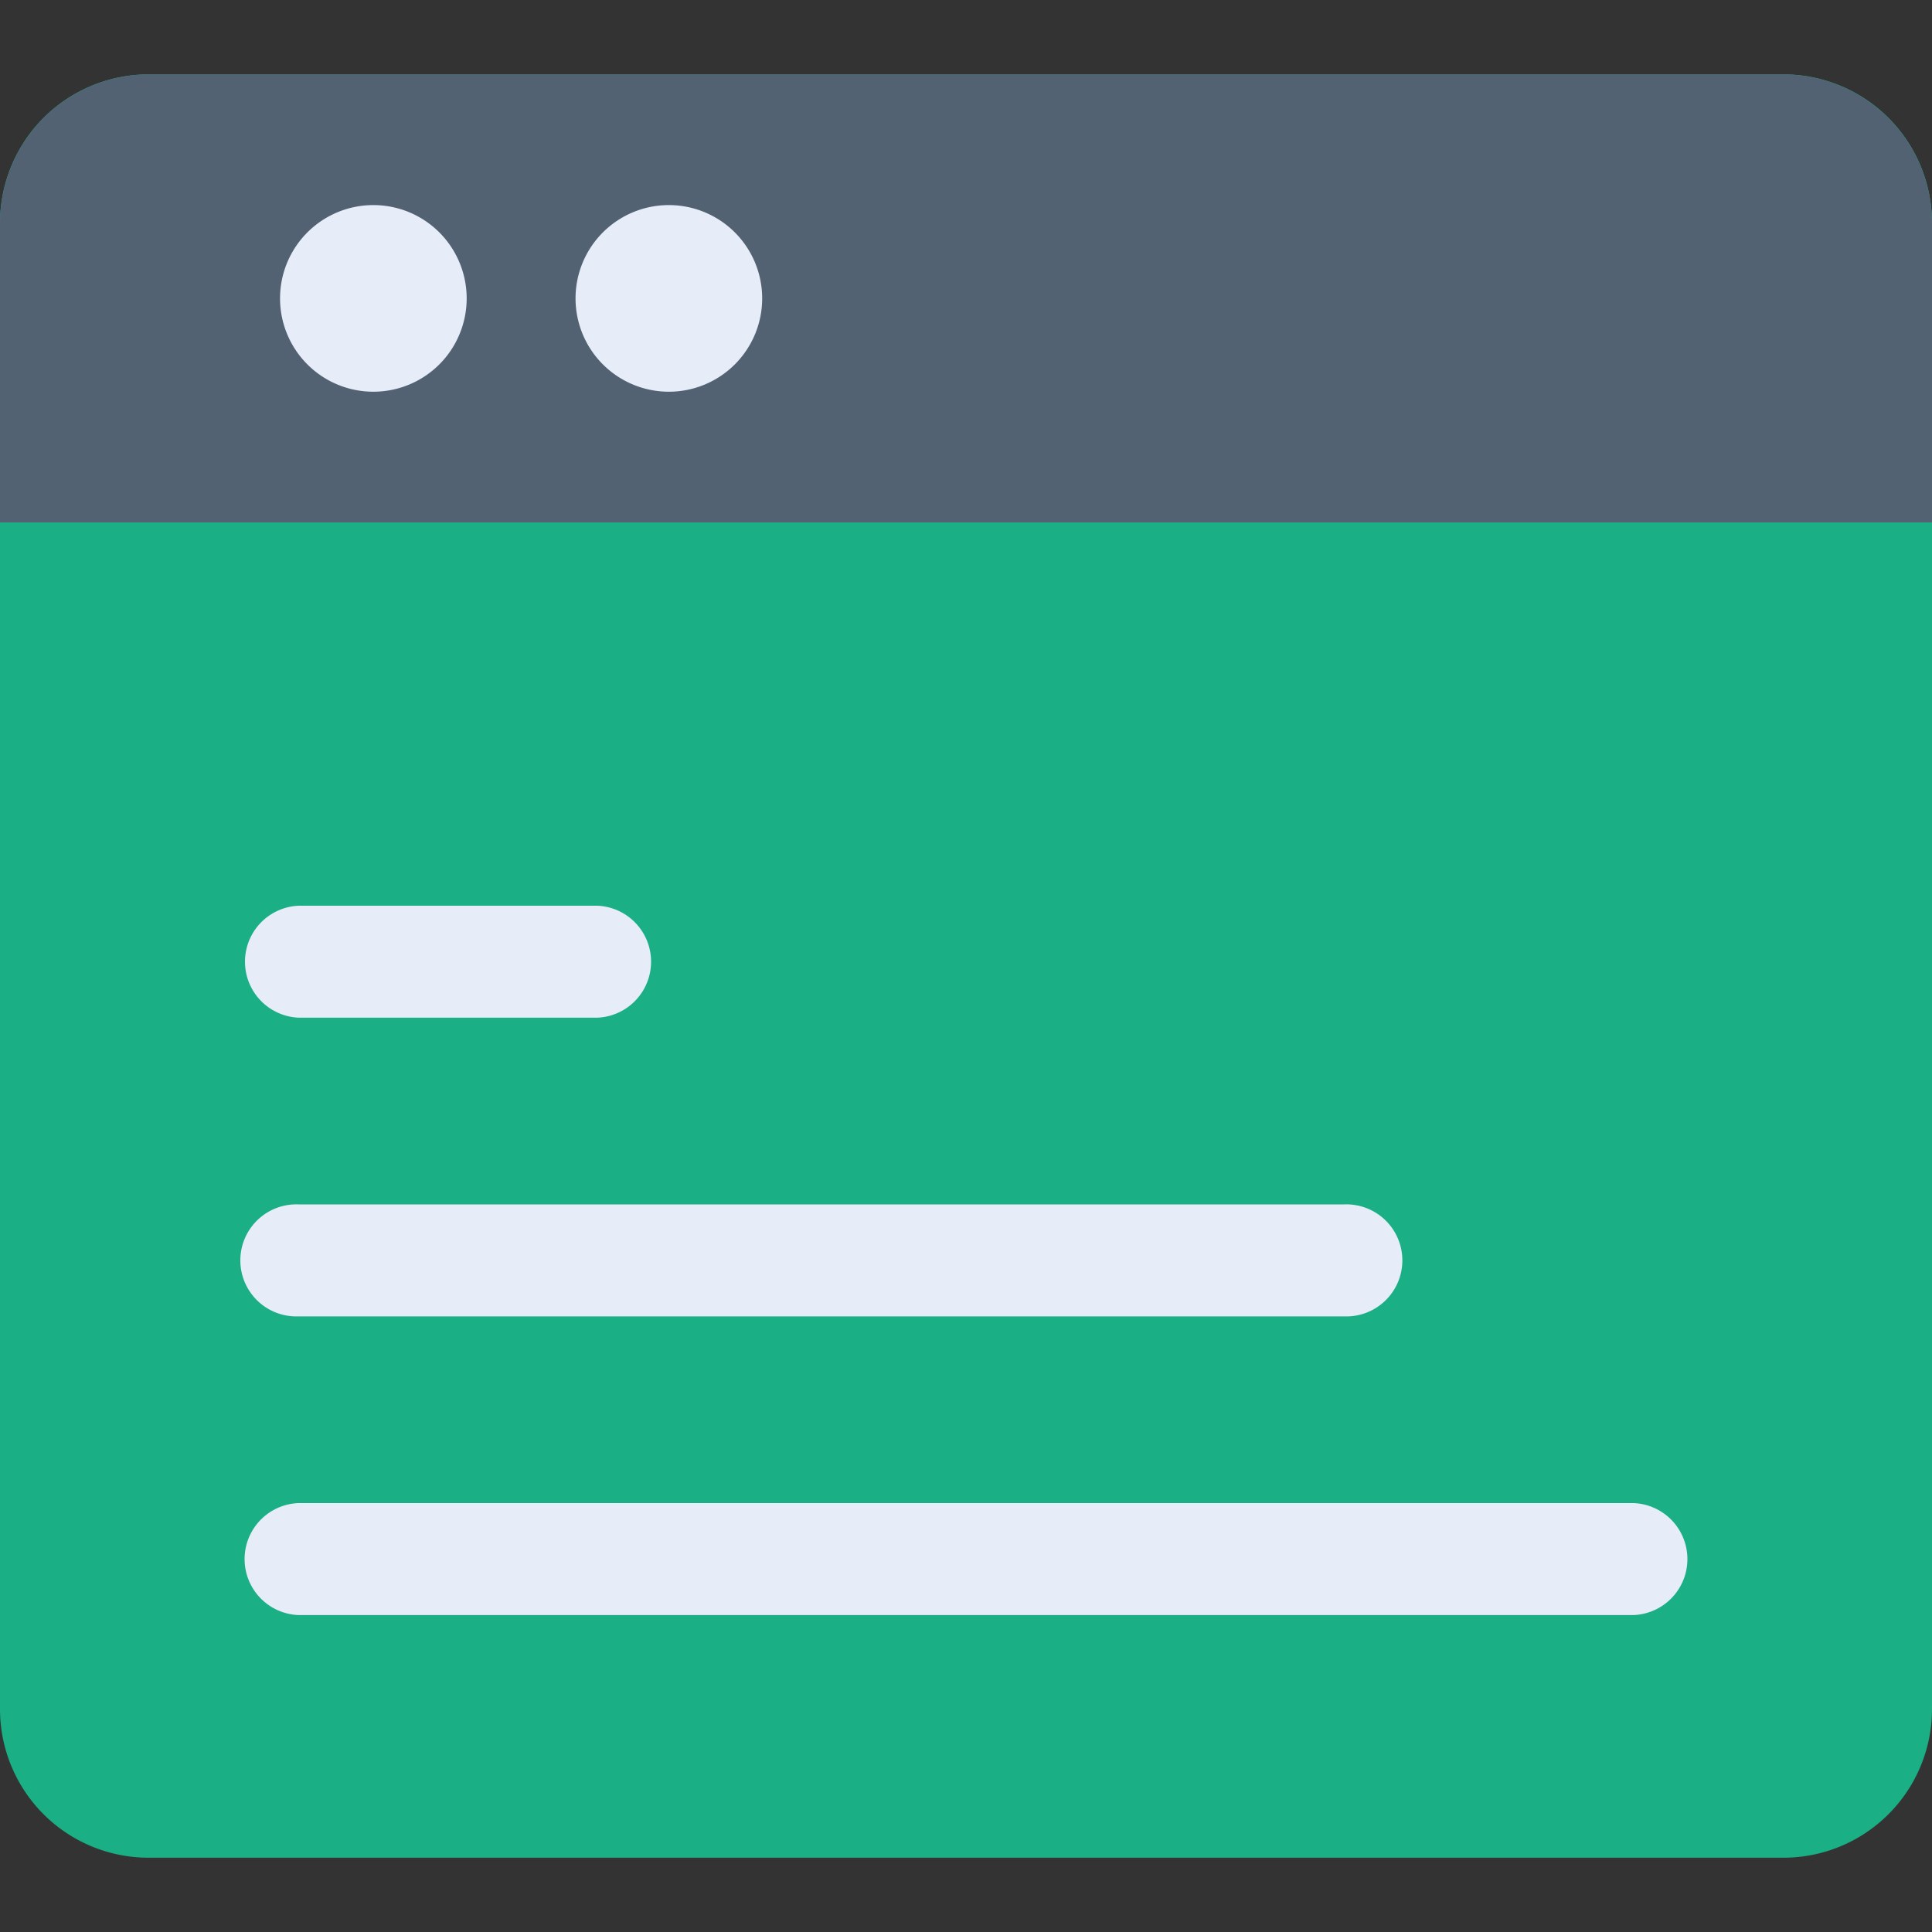
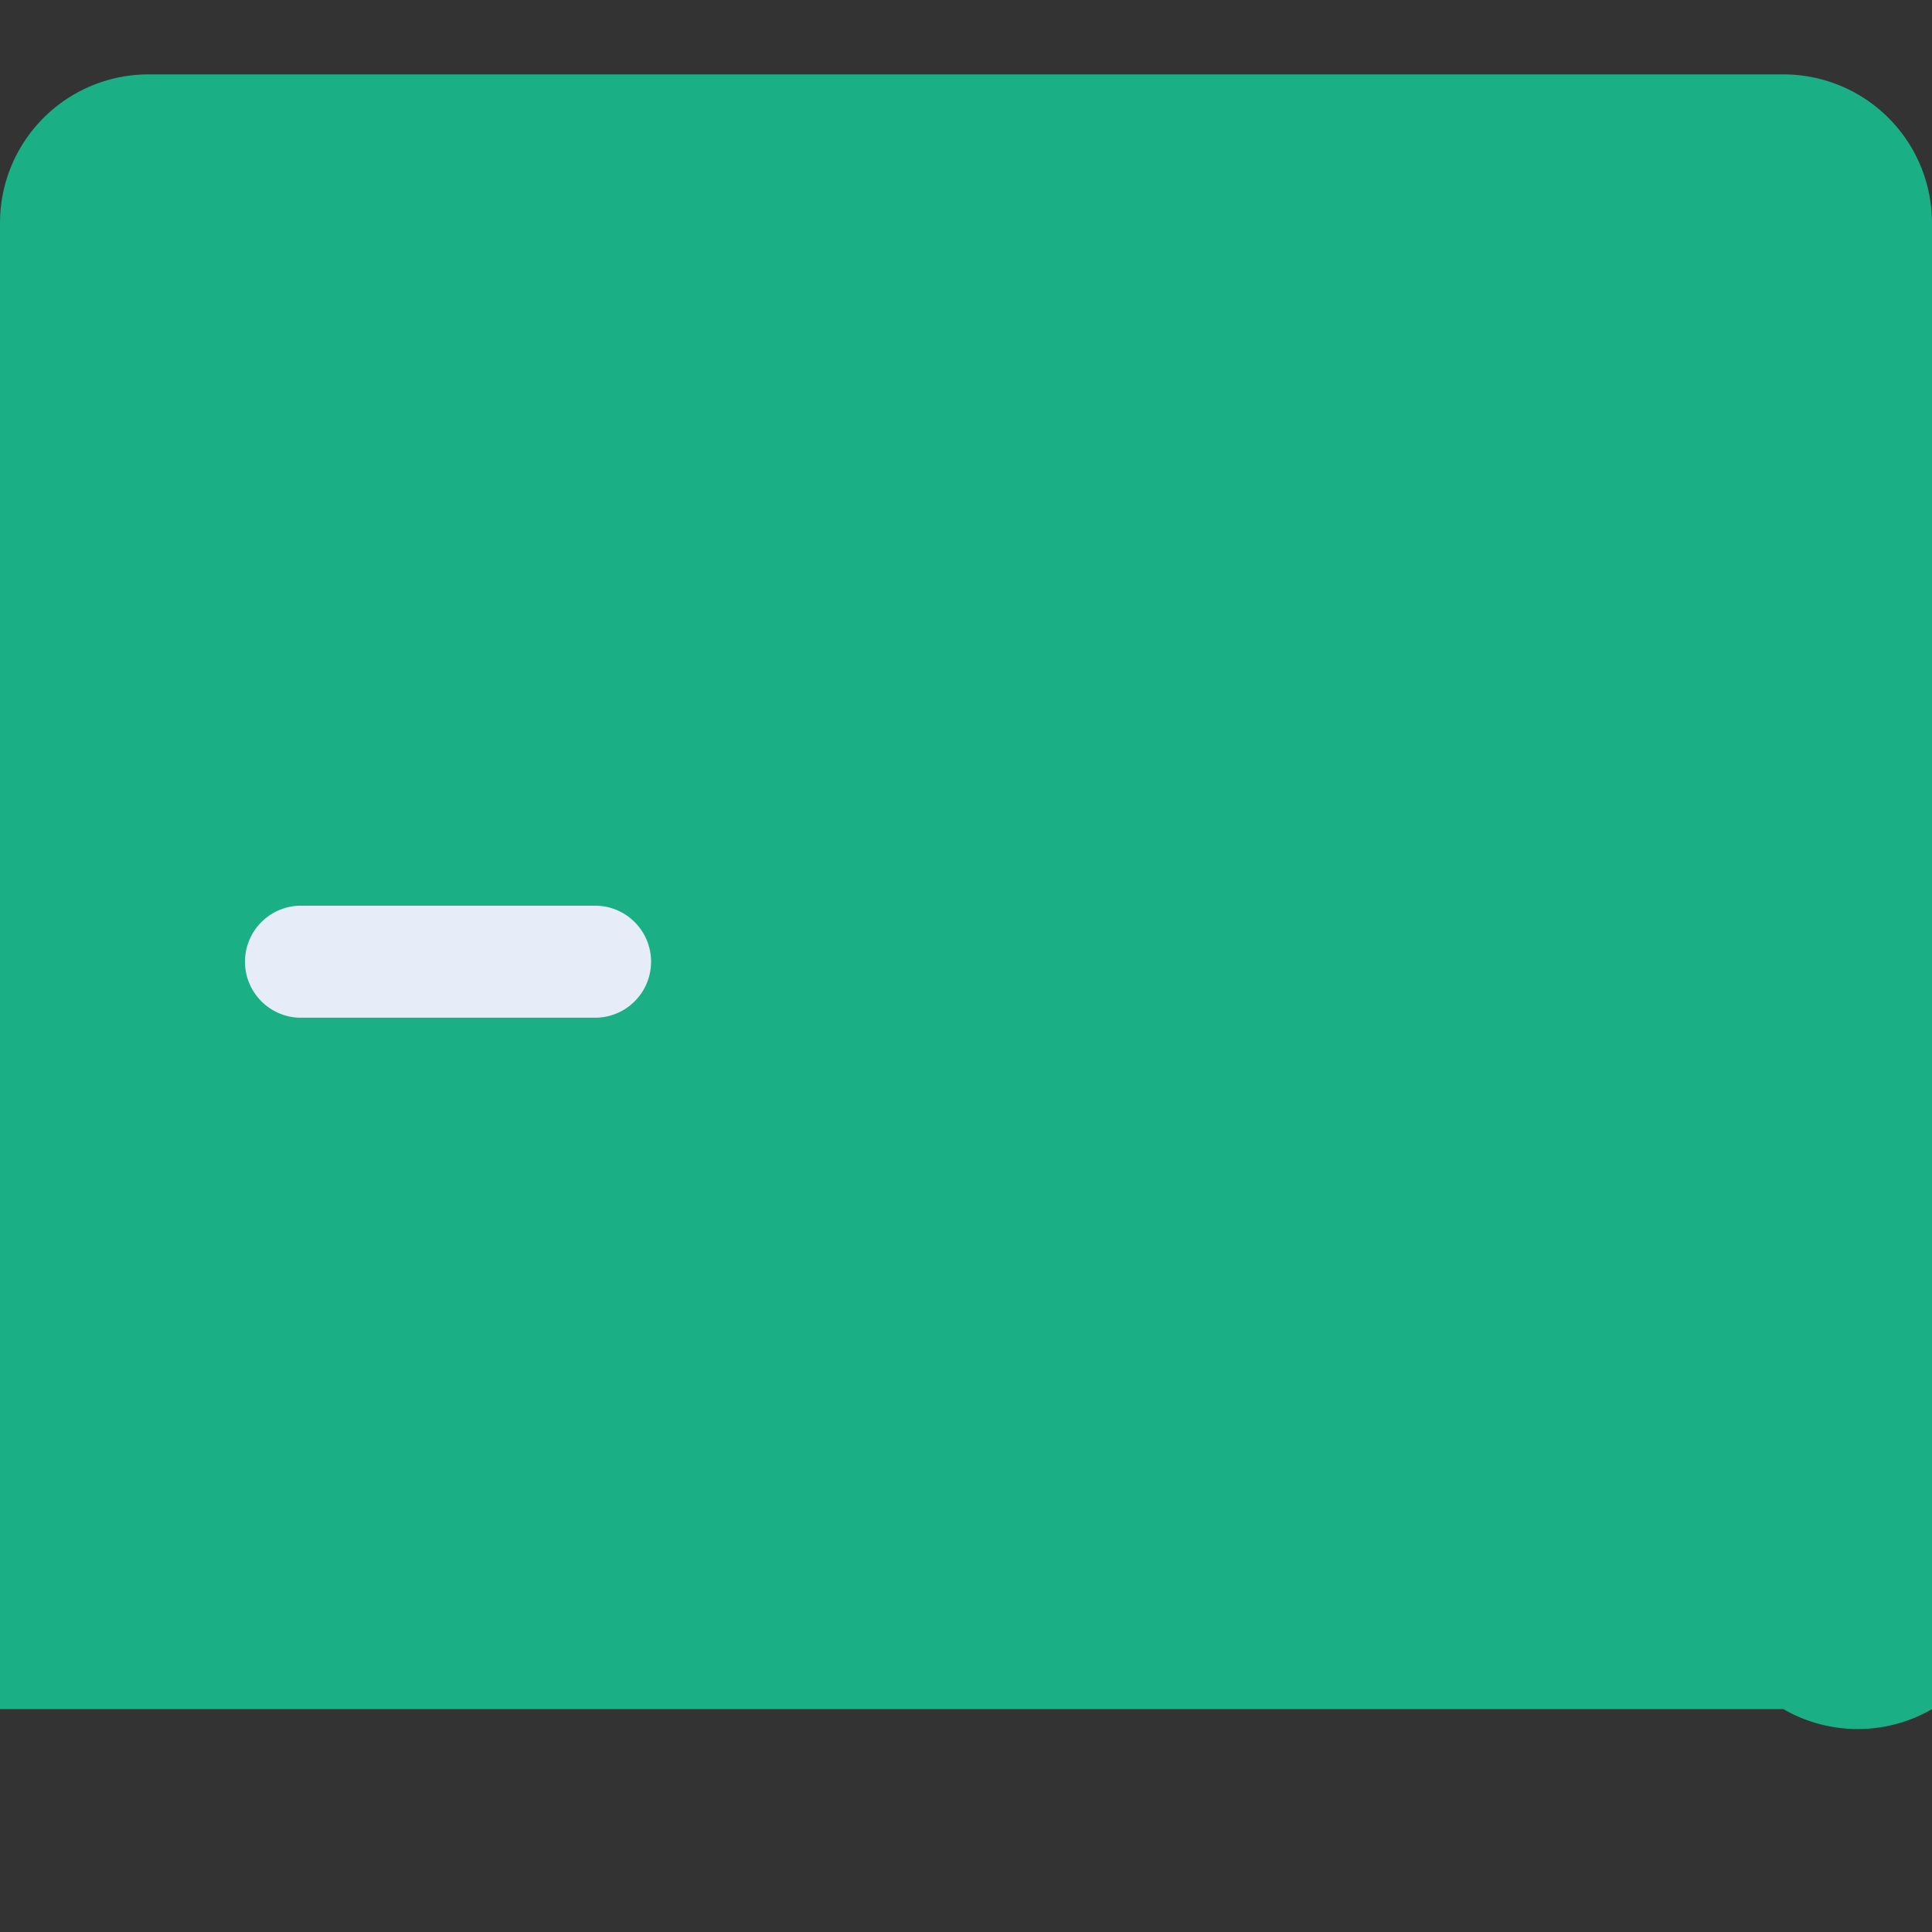
<svg xmlns="http://www.w3.org/2000/svg" width="20" height="20" viewBox="0 0 20 20">
  <rect x="0" y="0" width="20" height="20" fill="#333333" stroke="none" />
  <g id="blogs" transform="translate(-459 5788)">
    <rect id="Rectangle_20931" data-name="Rectangle 20931" width="20" height="20" transform="translate(459 -5788)" fill="none" opacity="0" />
    <g id="Flat_Color" data-name="Flat Color" transform="translate(456 -5791.23)">
-       <path id="Path_83415" data-name="Path 83415" d="M21.462,4H4.538A1.538,1.538,0,0,0,3,5.538V20.923a1.538,1.538,0,0,0,1.538,1.538H21.462A1.538,1.538,0,0,0,23,20.923V5.538A1.538,1.538,0,0,0,21.462,4Z" fill="#1aaf84" />
-       <path id="Path_83416" data-name="Path 83416" d="M4.538,4H21.462A1.542,1.542,0,0,1,23,5.546V8.638H3V5.546A1.542,1.542,0,0,1,4.538,4Z" fill="#526273" />
-       <path id="Path_83426" data-name="Path 83426" d="M.966,0A.966.966,0,1,1,0,.966.966.966,0,0,1,.966,0Z" transform="translate(5.899 5.353)" fill="#e6ecf8" />
-       <path id="Path_83425" data-name="Path 83425" d="M.966,0A.966.966,0,1,1,0,.966.966.966,0,0,1,.966,0Z" transform="translate(8.958 5.353)" fill="#e6ecf8" />
+       <path id="Path_83415" data-name="Path 83415" d="M21.462,4H4.538A1.538,1.538,0,0,0,3,5.538V20.923H21.462A1.538,1.538,0,0,0,23,20.923V5.538A1.538,1.538,0,0,0,21.462,4Z" fill="#1aaf84" />
      <g id="Group_83353" data-name="Group 83353" transform="translate(5.512 12.606)">
-         <path id="Path_83418" data-name="Path 83418" d="M17.651,20.409H6.83a.58.58,0,1,1,0-1.159H17.651a.58.58,0,1,1,0,1.159Z" transform="translate(-6.25 -16.158)" fill="#e6ecf8" />
-         <path id="Path_83419" data-name="Path 83419" d="M20.65,24.409H6.826a.58.58,0,0,1,0-1.159H20.65a.58.58,0,0,1,0,1.159Z" transform="translate(-6.25 -17.066)" fill="#e6ecf8" />
        <path id="Path_83420" data-name="Path 83420" d="M9.922,16.409H6.83a.58.58,0,0,1,0-1.159H9.922a.58.58,0,0,1,0,1.159Z" transform="translate(-6.25 -15.25)" fill="#e6ecf8" />
      </g>
    </g>
  </g>
</svg>